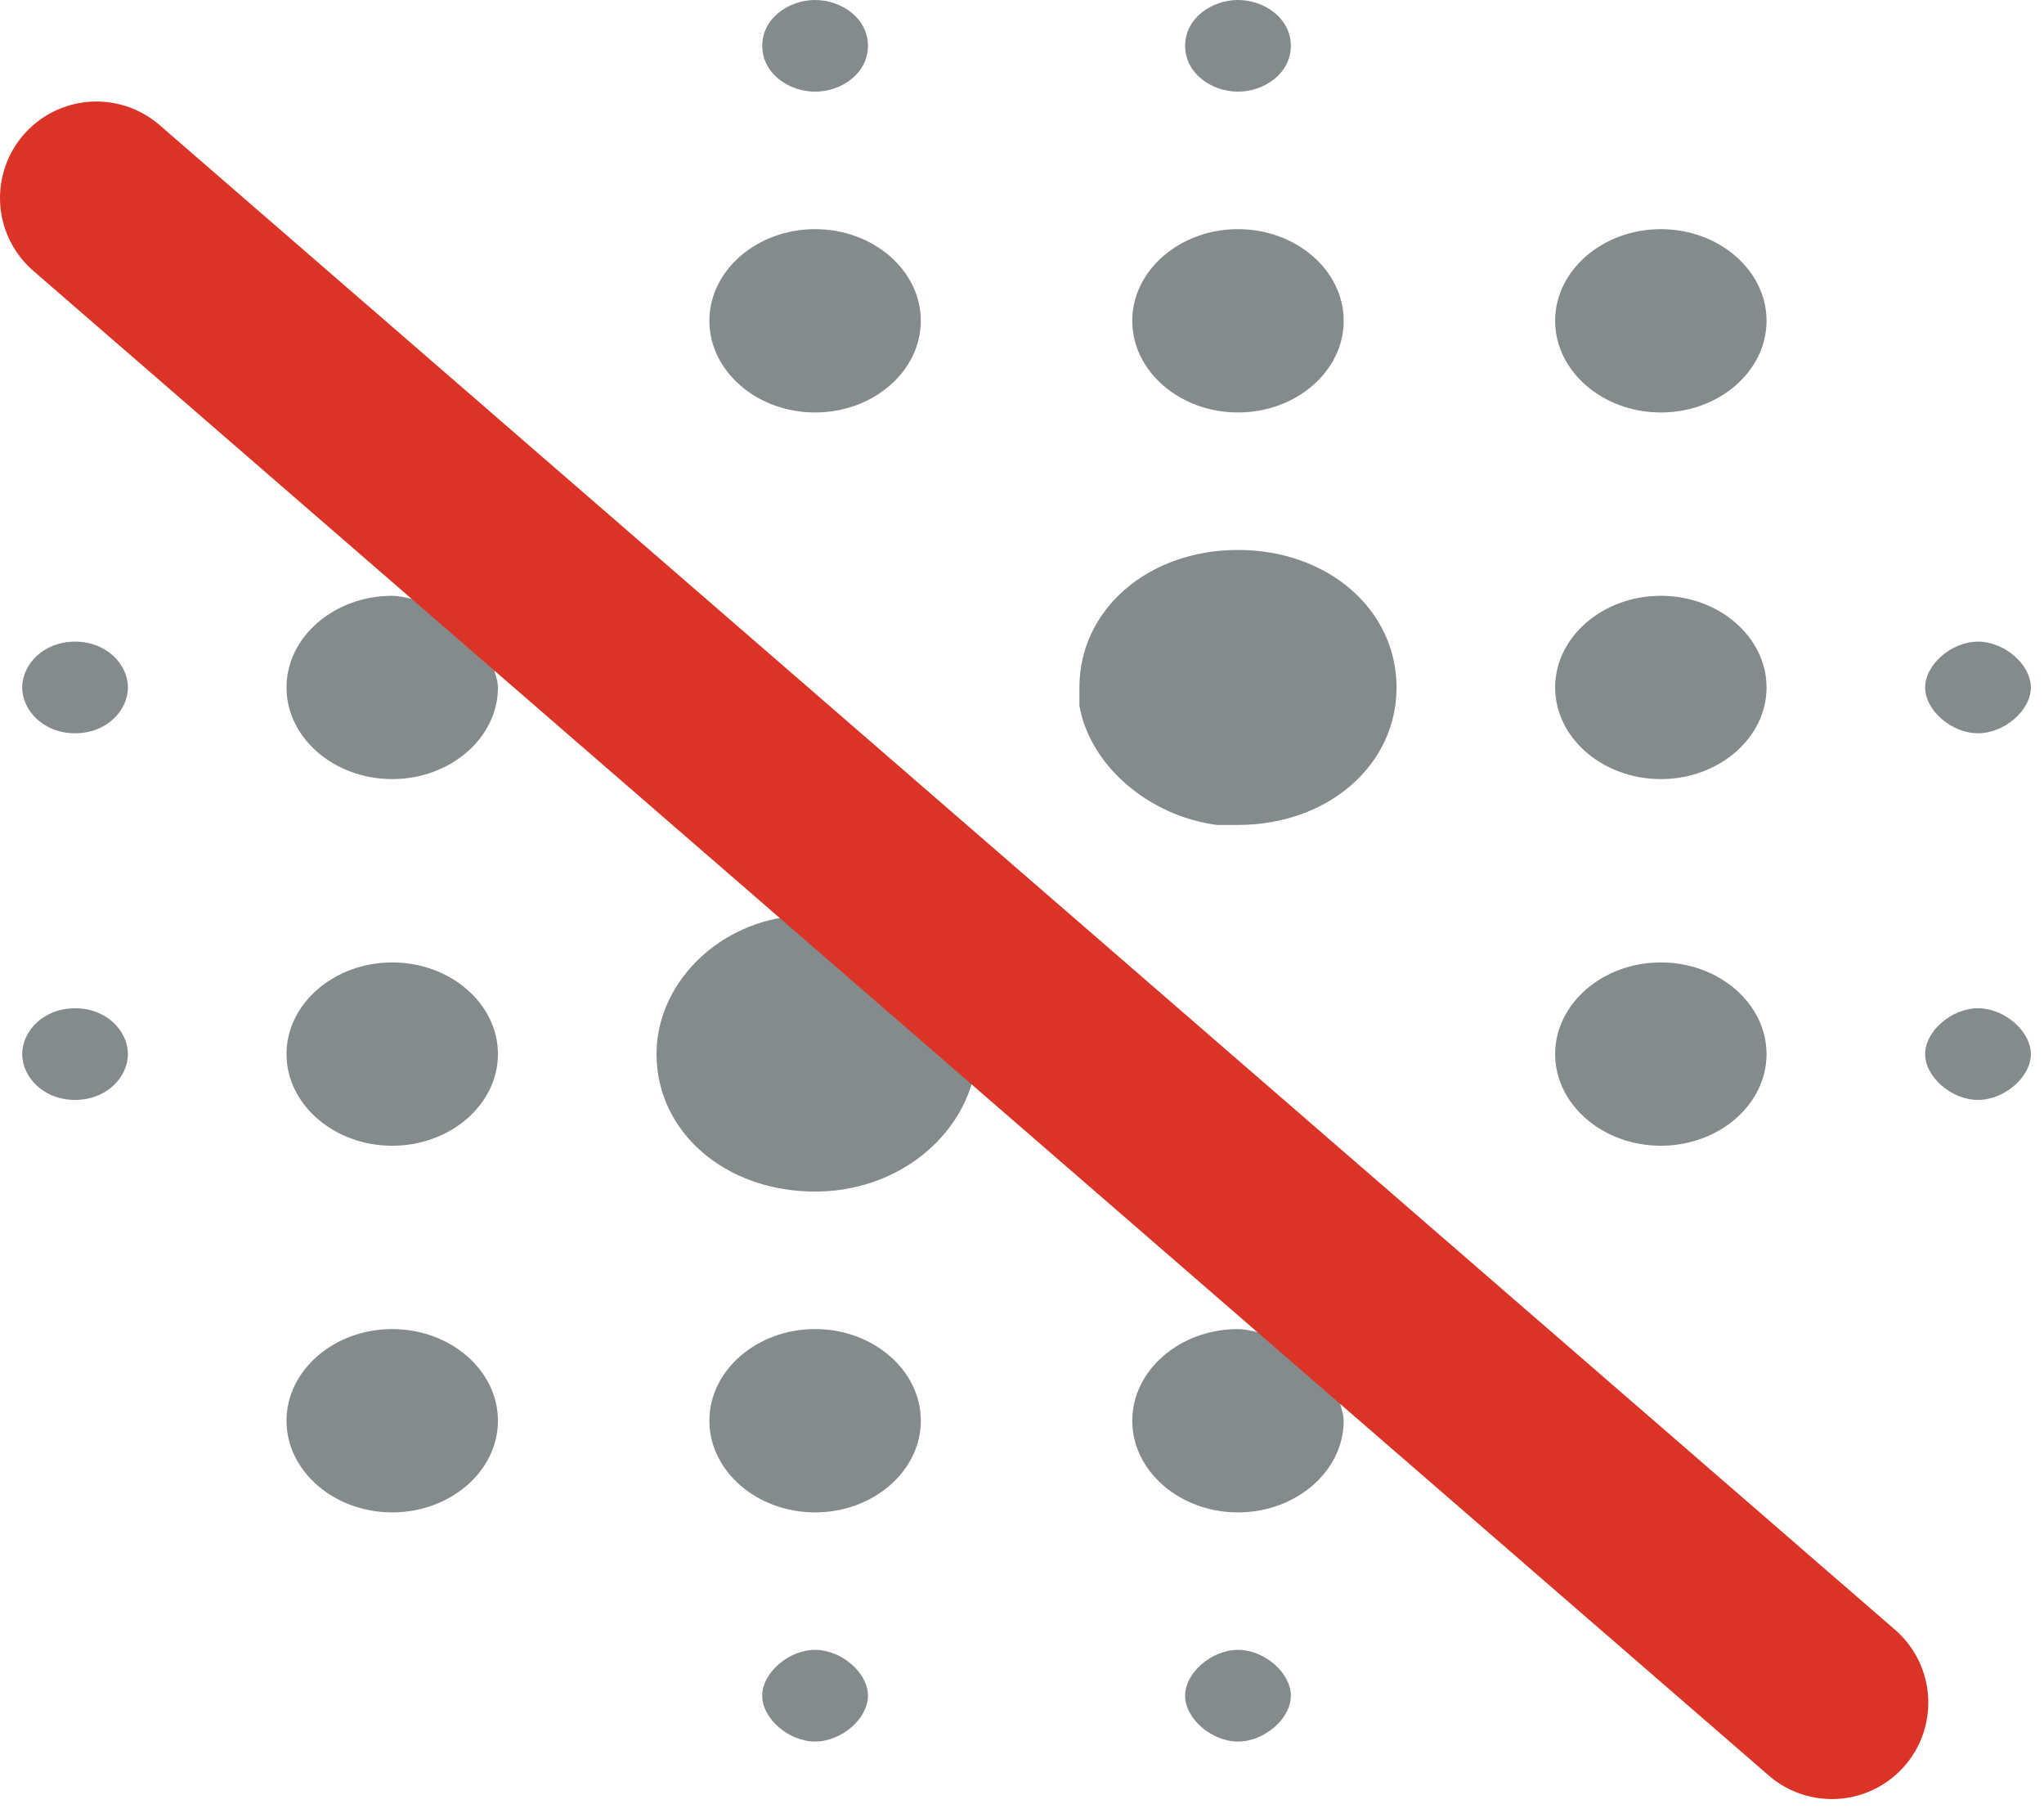
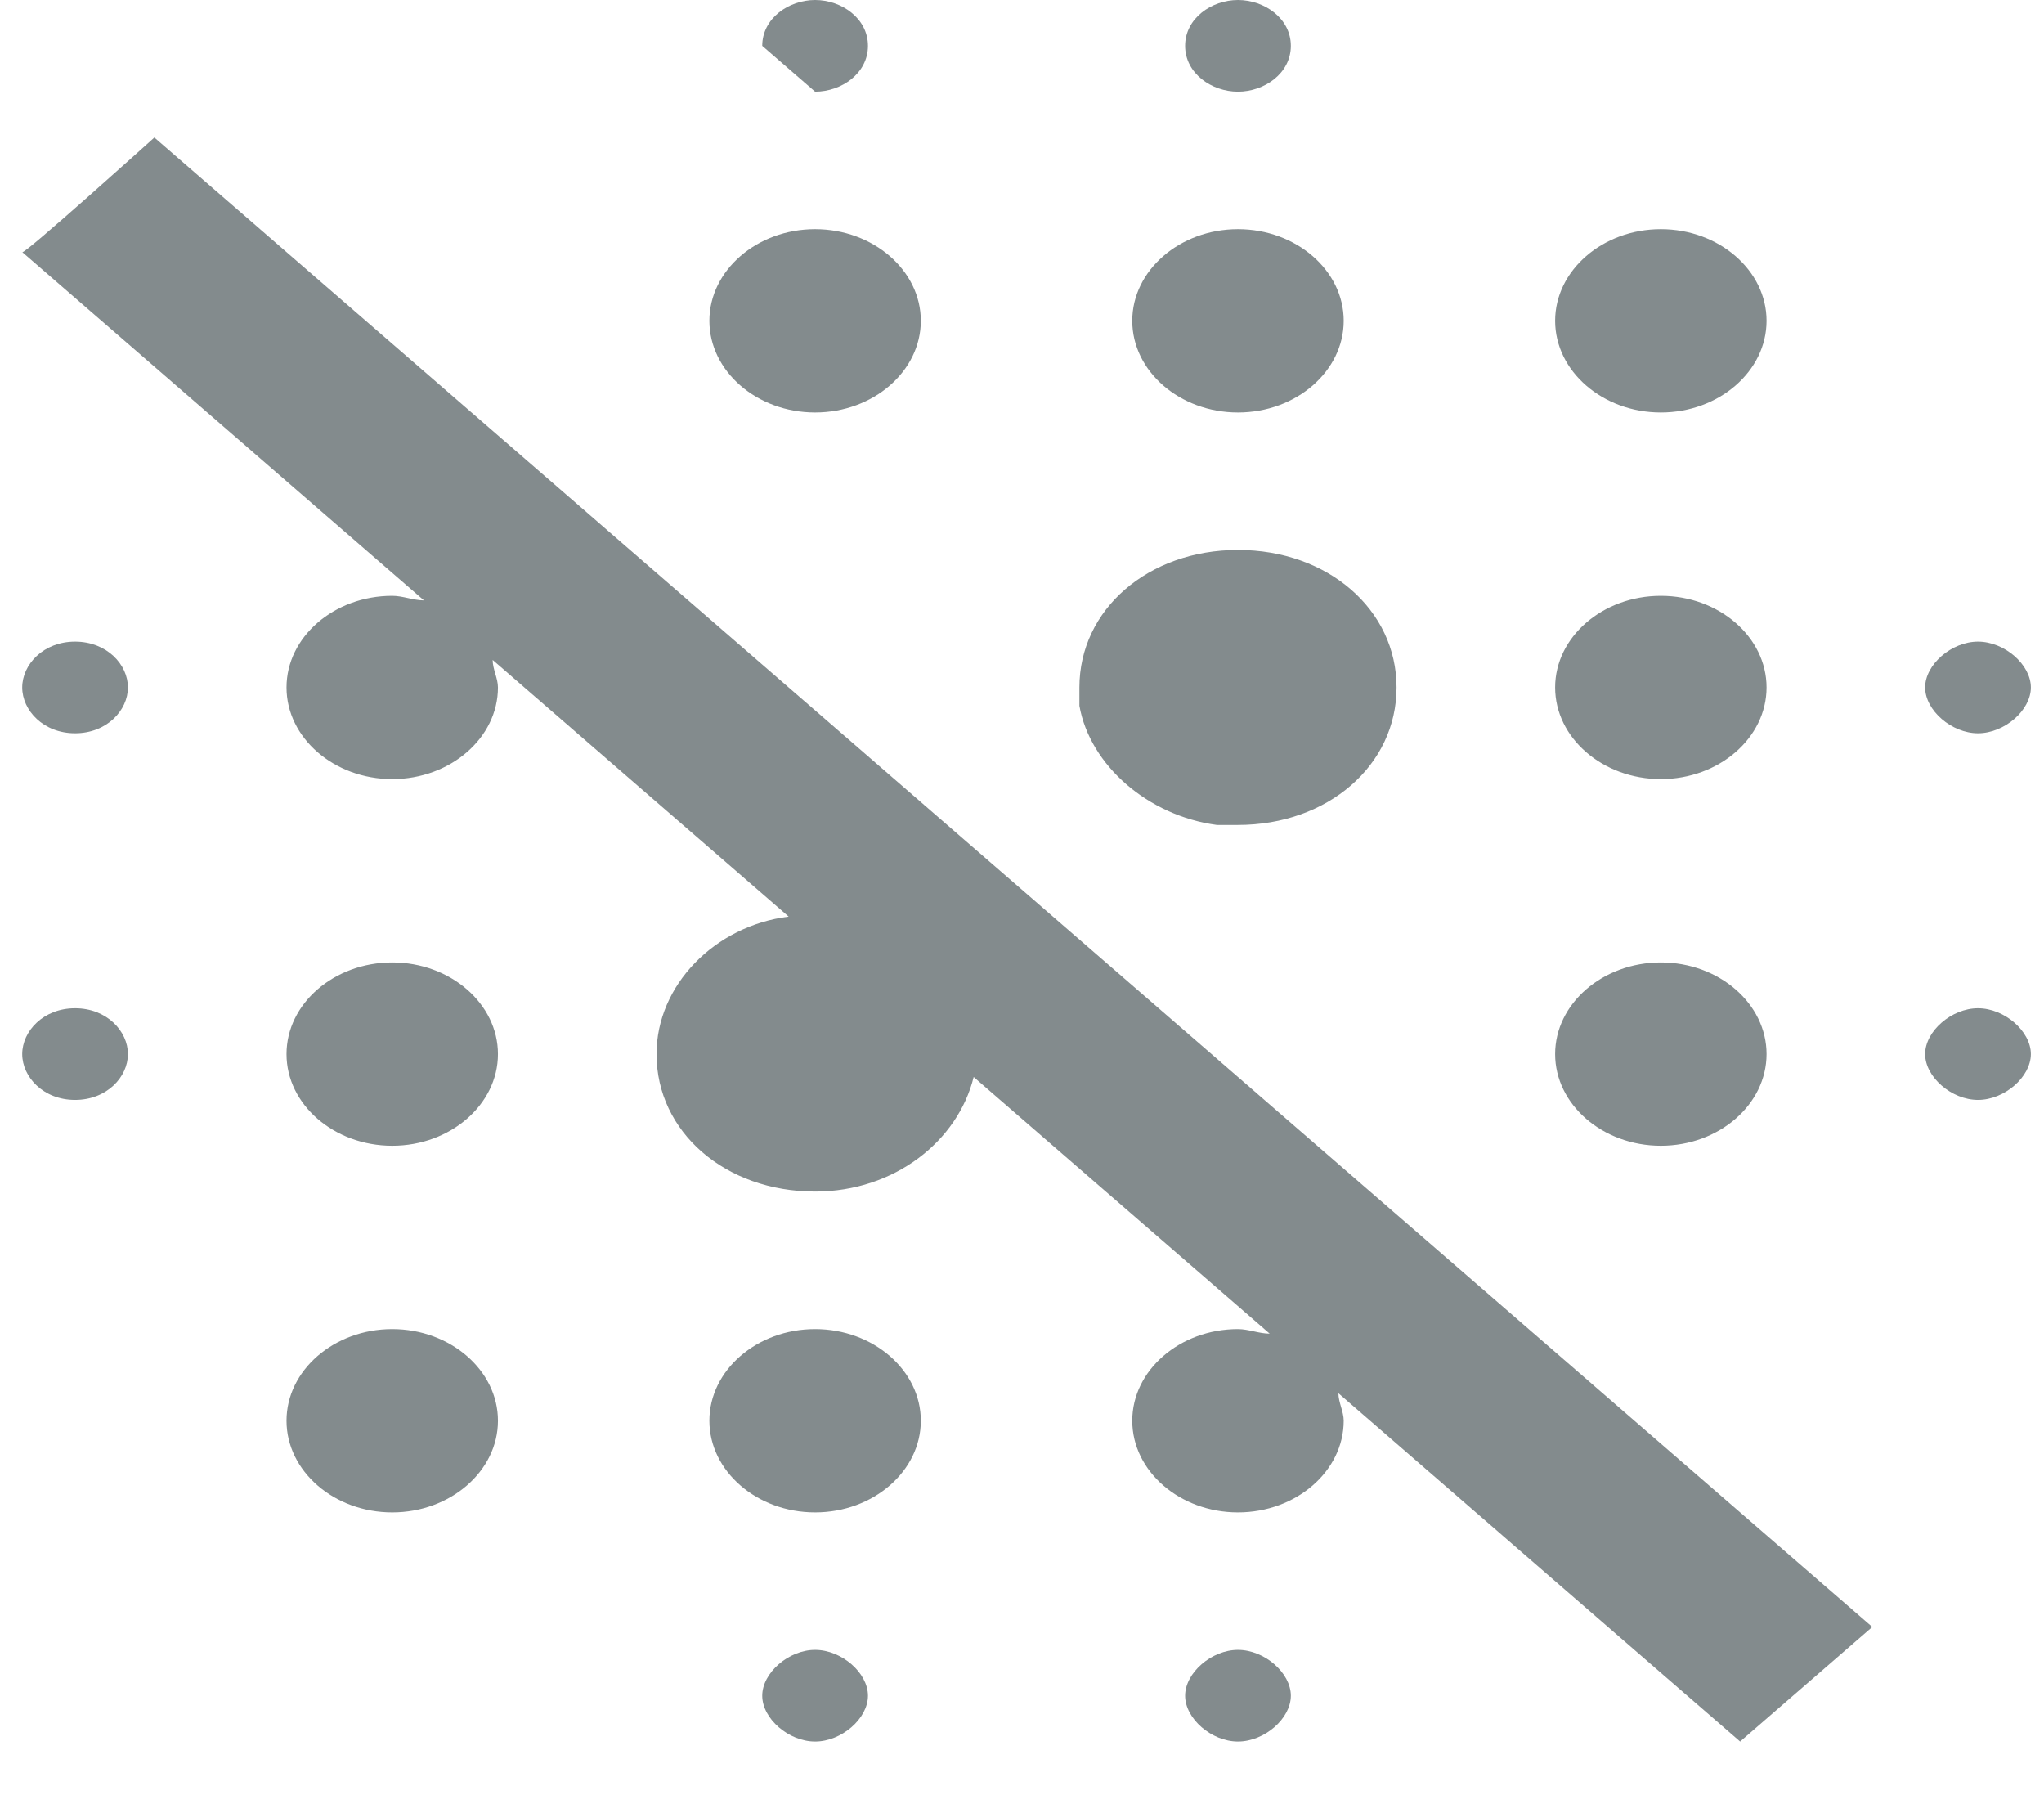
<svg xmlns="http://www.w3.org/2000/svg" width="106" height="94" viewBox="0 0 106 94" fill="none">
-   <path d="M64.2 21.386C67.216 21.386 69.683 19.247 69.683 16.633C69.683 14.02 67.216 11.881 64.2 11.881C61.185 11.881 58.718 14.02 58.718 16.633C58.718 19.247 61.185 21.386 64.2 21.386ZM63.104 42.772H64.2C68.86 42.772 72.424 39.682 72.424 35.643C72.424 31.603 68.86 28.514 64.2 28.514C59.54 28.514 55.977 31.603 55.977 35.643V36.593C56.525 39.682 59.54 42.296 63.104 42.772ZM64.2 4.752C65.571 4.752 66.942 3.802 66.942 2.376C66.942 0.95 65.571 0 64.2 0C62.83 0 61.459 0.95 61.459 2.376C61.459 3.802 62.83 4.752 64.2 4.752ZM42.27 4.752C43.641 4.752 45.012 3.802 45.012 2.376C45.012 0.95 43.641 0 42.27 0C40.9 0 39.529 0.95 39.529 2.376C39.529 3.802 40.9 4.752 42.27 4.752ZM102.577 38.019C103.948 38.019 105.319 36.831 105.319 35.643C105.319 34.455 103.948 33.267 102.577 33.267C101.207 33.267 99.836 34.455 99.836 35.643C99.836 36.831 101.207 38.019 102.577 38.019ZM42.27 21.386C45.286 21.386 47.753 19.247 47.753 16.633C47.753 14.02 45.286 11.881 42.27 11.881C39.255 11.881 36.788 14.02 36.788 16.633C36.788 19.247 39.255 21.386 42.27 21.386ZM86.13 59.405C89.145 59.405 91.612 57.266 91.612 54.653C91.612 52.039 89.145 49.9 86.13 49.9C83.115 49.9 80.648 52.039 80.648 54.653C80.648 57.266 83.115 59.405 86.13 59.405ZM86.13 40.395C89.145 40.395 91.612 38.257 91.612 35.643C91.612 33.029 89.145 30.891 86.13 30.891C83.115 30.891 80.648 33.029 80.648 35.643C80.648 38.257 83.115 40.395 86.13 40.395ZM86.13 21.386C89.145 21.386 91.612 19.247 91.612 16.633C91.612 14.02 89.145 11.881 86.13 11.881C83.115 11.881 80.648 14.02 80.648 16.633C80.648 19.247 83.115 21.386 86.13 21.386ZM64.2 85.543C62.83 85.543 61.459 86.731 61.459 87.919C61.459 89.108 62.83 90.296 64.2 90.296C65.571 90.296 66.942 89.108 66.942 87.919C66.942 86.731 65.571 85.543 64.2 85.543ZM1.152 13.069L21.985 31.128C21.437 31.128 20.889 30.891 20.341 30.891C17.325 30.891 14.858 33.029 14.858 35.643C14.858 38.257 17.325 40.395 20.341 40.395C23.356 40.395 25.823 38.257 25.823 35.643C25.823 35.168 25.549 34.693 25.549 34.217L40.9 47.524C37.062 47.999 34.047 51.088 34.047 54.653C34.047 58.692 37.61 61.781 42.27 61.781C46.382 61.781 49.672 59.167 50.494 55.841L65.845 69.147C65.297 69.147 64.749 68.91 64.2 68.91C61.185 68.91 58.718 71.048 58.718 73.662C58.718 76.276 61.185 78.415 64.2 78.415C67.216 78.415 69.683 76.276 69.683 73.662C69.683 73.187 69.409 72.712 69.409 72.237L90.242 90.296L97.095 84.355L8.005 7.129C8.005 7.129 1.152 13.307 1.152 13.069ZM42.27 68.91C39.255 68.91 36.788 71.048 36.788 73.662C36.788 76.276 39.255 78.415 42.27 78.415C45.286 78.415 47.753 76.276 47.753 73.662C47.753 71.048 45.286 68.91 42.27 68.91ZM102.577 52.276C101.207 52.276 99.836 53.465 99.836 54.653C99.836 55.841 101.207 57.029 102.577 57.029C103.948 57.029 105.319 55.841 105.319 54.653C105.319 53.465 103.948 52.276 102.577 52.276ZM20.341 49.9C17.325 49.9 14.858 52.039 14.858 54.653C14.858 57.266 17.325 59.405 20.341 59.405C23.356 59.405 25.823 57.266 25.823 54.653C25.823 52.039 23.356 49.9 20.341 49.9ZM3.893 33.267C2.249 33.267 1.152 34.455 1.152 35.643C1.152 36.831 2.249 38.019 3.893 38.019C5.538 38.019 6.634 36.831 6.634 35.643C6.634 34.455 5.538 33.267 3.893 33.267ZM42.27 85.543C40.9 85.543 39.529 86.731 39.529 87.919C39.529 89.108 40.9 90.296 42.27 90.296C43.641 90.296 45.012 89.108 45.012 87.919C45.012 86.731 43.641 85.543 42.27 85.543ZM20.341 68.91C17.325 68.91 14.858 71.048 14.858 73.662C14.858 76.276 17.325 78.415 20.341 78.415C23.356 78.415 25.823 76.276 25.823 73.662C25.823 71.048 23.356 68.91 20.341 68.91ZM3.893 52.276C2.249 52.276 1.152 53.465 1.152 54.653C1.152 55.841 2.249 57.029 3.893 57.029C5.538 57.029 6.634 55.841 6.634 54.653C6.634 53.465 5.538 52.276 3.893 52.276Z" fill="#838B8D" />
-   <path d="M5 10.263L95 88.278" stroke="#DB3427" stroke-width="10" stroke-miterlimit="10" stroke-linecap="round" stroke-linejoin="round" />
+   <path d="M64.2 21.386C67.216 21.386 69.683 19.247 69.683 16.633C69.683 14.02 67.216 11.881 64.2 11.881C61.185 11.881 58.718 14.02 58.718 16.633C58.718 19.247 61.185 21.386 64.2 21.386ZM63.104 42.772H64.2C68.86 42.772 72.424 39.682 72.424 35.643C72.424 31.603 68.86 28.514 64.2 28.514C59.54 28.514 55.977 31.603 55.977 35.643V36.593C56.525 39.682 59.54 42.296 63.104 42.772ZM64.2 4.752C65.571 4.752 66.942 3.802 66.942 2.376C66.942 0.95 65.571 0 64.2 0C62.83 0 61.459 0.95 61.459 2.376C61.459 3.802 62.83 4.752 64.2 4.752ZM42.27 4.752C43.641 4.752 45.012 3.802 45.012 2.376C45.012 0.95 43.641 0 42.27 0C40.9 0 39.529 0.95 39.529 2.376ZM102.577 38.019C103.948 38.019 105.319 36.831 105.319 35.643C105.319 34.455 103.948 33.267 102.577 33.267C101.207 33.267 99.836 34.455 99.836 35.643C99.836 36.831 101.207 38.019 102.577 38.019ZM42.27 21.386C45.286 21.386 47.753 19.247 47.753 16.633C47.753 14.02 45.286 11.881 42.27 11.881C39.255 11.881 36.788 14.02 36.788 16.633C36.788 19.247 39.255 21.386 42.27 21.386ZM86.13 59.405C89.145 59.405 91.612 57.266 91.612 54.653C91.612 52.039 89.145 49.9 86.13 49.9C83.115 49.9 80.648 52.039 80.648 54.653C80.648 57.266 83.115 59.405 86.13 59.405ZM86.13 40.395C89.145 40.395 91.612 38.257 91.612 35.643C91.612 33.029 89.145 30.891 86.13 30.891C83.115 30.891 80.648 33.029 80.648 35.643C80.648 38.257 83.115 40.395 86.13 40.395ZM86.13 21.386C89.145 21.386 91.612 19.247 91.612 16.633C91.612 14.02 89.145 11.881 86.13 11.881C83.115 11.881 80.648 14.02 80.648 16.633C80.648 19.247 83.115 21.386 86.13 21.386ZM64.2 85.543C62.83 85.543 61.459 86.731 61.459 87.919C61.459 89.108 62.83 90.296 64.2 90.296C65.571 90.296 66.942 89.108 66.942 87.919C66.942 86.731 65.571 85.543 64.2 85.543ZM1.152 13.069L21.985 31.128C21.437 31.128 20.889 30.891 20.341 30.891C17.325 30.891 14.858 33.029 14.858 35.643C14.858 38.257 17.325 40.395 20.341 40.395C23.356 40.395 25.823 38.257 25.823 35.643C25.823 35.168 25.549 34.693 25.549 34.217L40.9 47.524C37.062 47.999 34.047 51.088 34.047 54.653C34.047 58.692 37.61 61.781 42.27 61.781C46.382 61.781 49.672 59.167 50.494 55.841L65.845 69.147C65.297 69.147 64.749 68.91 64.2 68.91C61.185 68.91 58.718 71.048 58.718 73.662C58.718 76.276 61.185 78.415 64.2 78.415C67.216 78.415 69.683 76.276 69.683 73.662C69.683 73.187 69.409 72.712 69.409 72.237L90.242 90.296L97.095 84.355L8.005 7.129C8.005 7.129 1.152 13.307 1.152 13.069ZM42.27 68.91C39.255 68.91 36.788 71.048 36.788 73.662C36.788 76.276 39.255 78.415 42.27 78.415C45.286 78.415 47.753 76.276 47.753 73.662C47.753 71.048 45.286 68.91 42.27 68.91ZM102.577 52.276C101.207 52.276 99.836 53.465 99.836 54.653C99.836 55.841 101.207 57.029 102.577 57.029C103.948 57.029 105.319 55.841 105.319 54.653C105.319 53.465 103.948 52.276 102.577 52.276ZM20.341 49.9C17.325 49.9 14.858 52.039 14.858 54.653C14.858 57.266 17.325 59.405 20.341 59.405C23.356 59.405 25.823 57.266 25.823 54.653C25.823 52.039 23.356 49.9 20.341 49.9ZM3.893 33.267C2.249 33.267 1.152 34.455 1.152 35.643C1.152 36.831 2.249 38.019 3.893 38.019C5.538 38.019 6.634 36.831 6.634 35.643C6.634 34.455 5.538 33.267 3.893 33.267ZM42.27 85.543C40.9 85.543 39.529 86.731 39.529 87.919C39.529 89.108 40.9 90.296 42.27 90.296C43.641 90.296 45.012 89.108 45.012 87.919C45.012 86.731 43.641 85.543 42.27 85.543ZM20.341 68.91C17.325 68.91 14.858 71.048 14.858 73.662C14.858 76.276 17.325 78.415 20.341 78.415C23.356 78.415 25.823 76.276 25.823 73.662C25.823 71.048 23.356 68.91 20.341 68.91ZM3.893 52.276C2.249 52.276 1.152 53.465 1.152 54.653C1.152 55.841 2.249 57.029 3.893 57.029C5.538 57.029 6.634 55.841 6.634 54.653C6.634 53.465 5.538 52.276 3.893 52.276Z" fill="#838B8D" />
</svg>